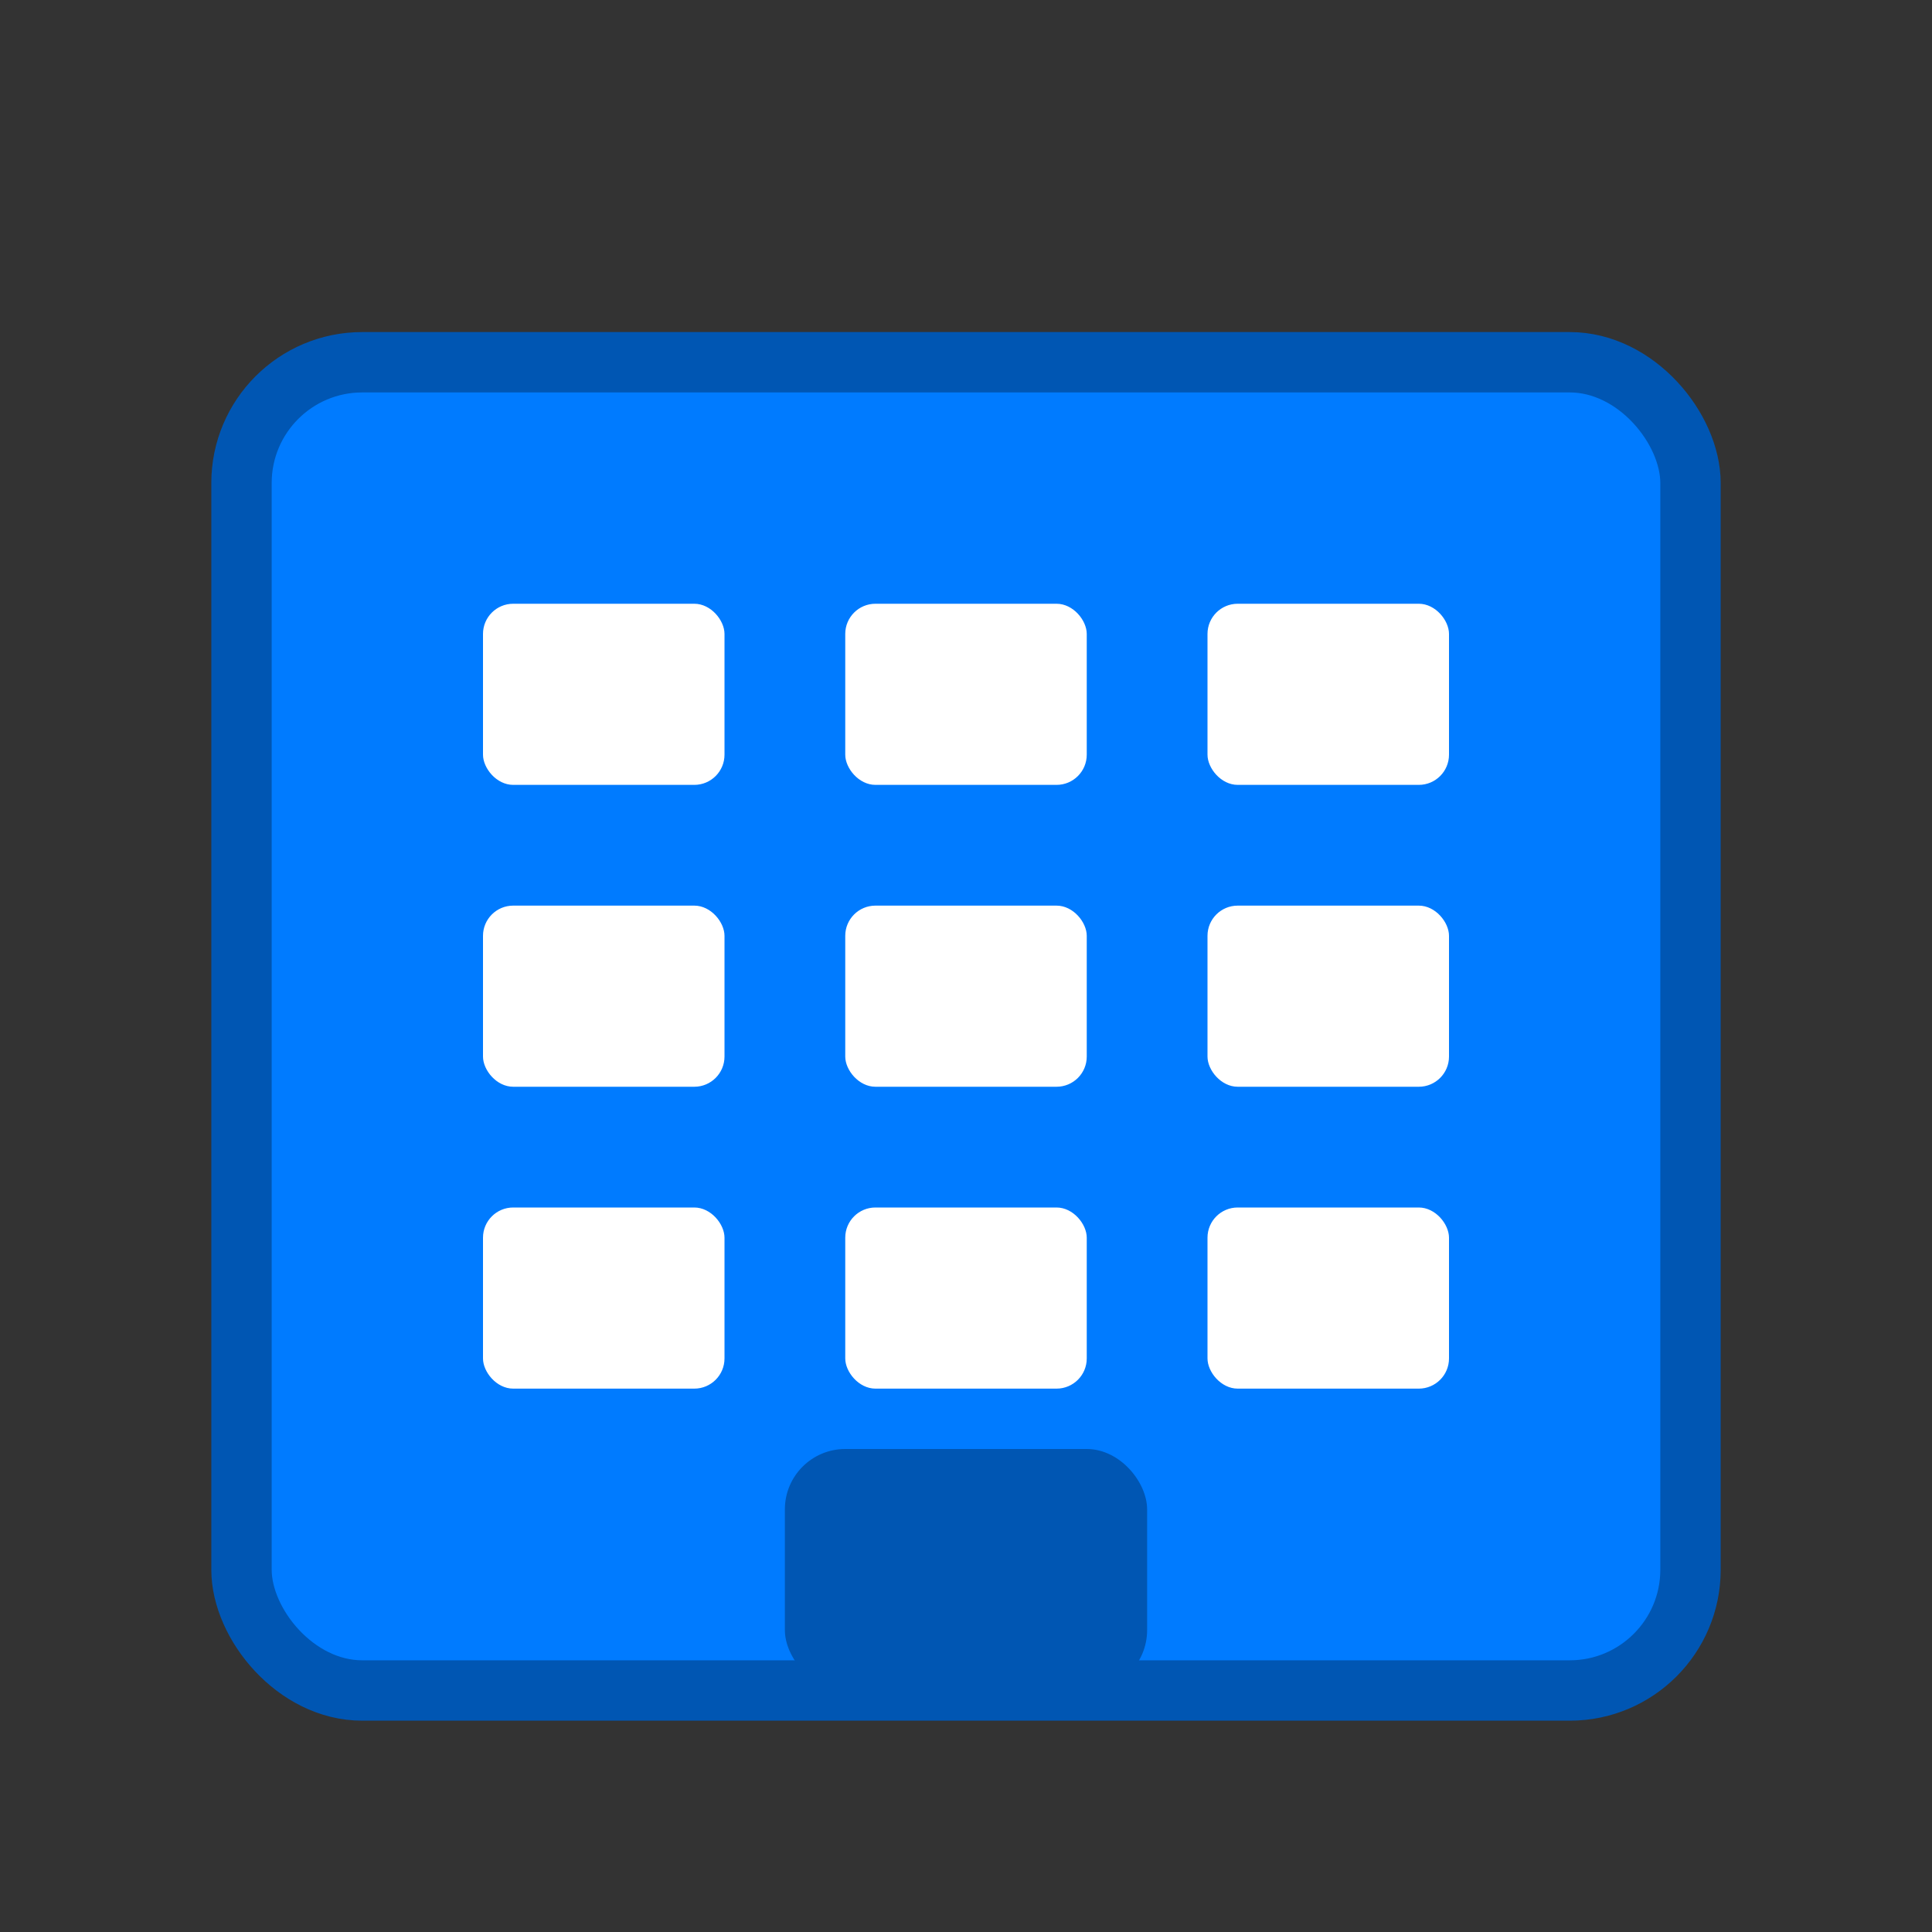
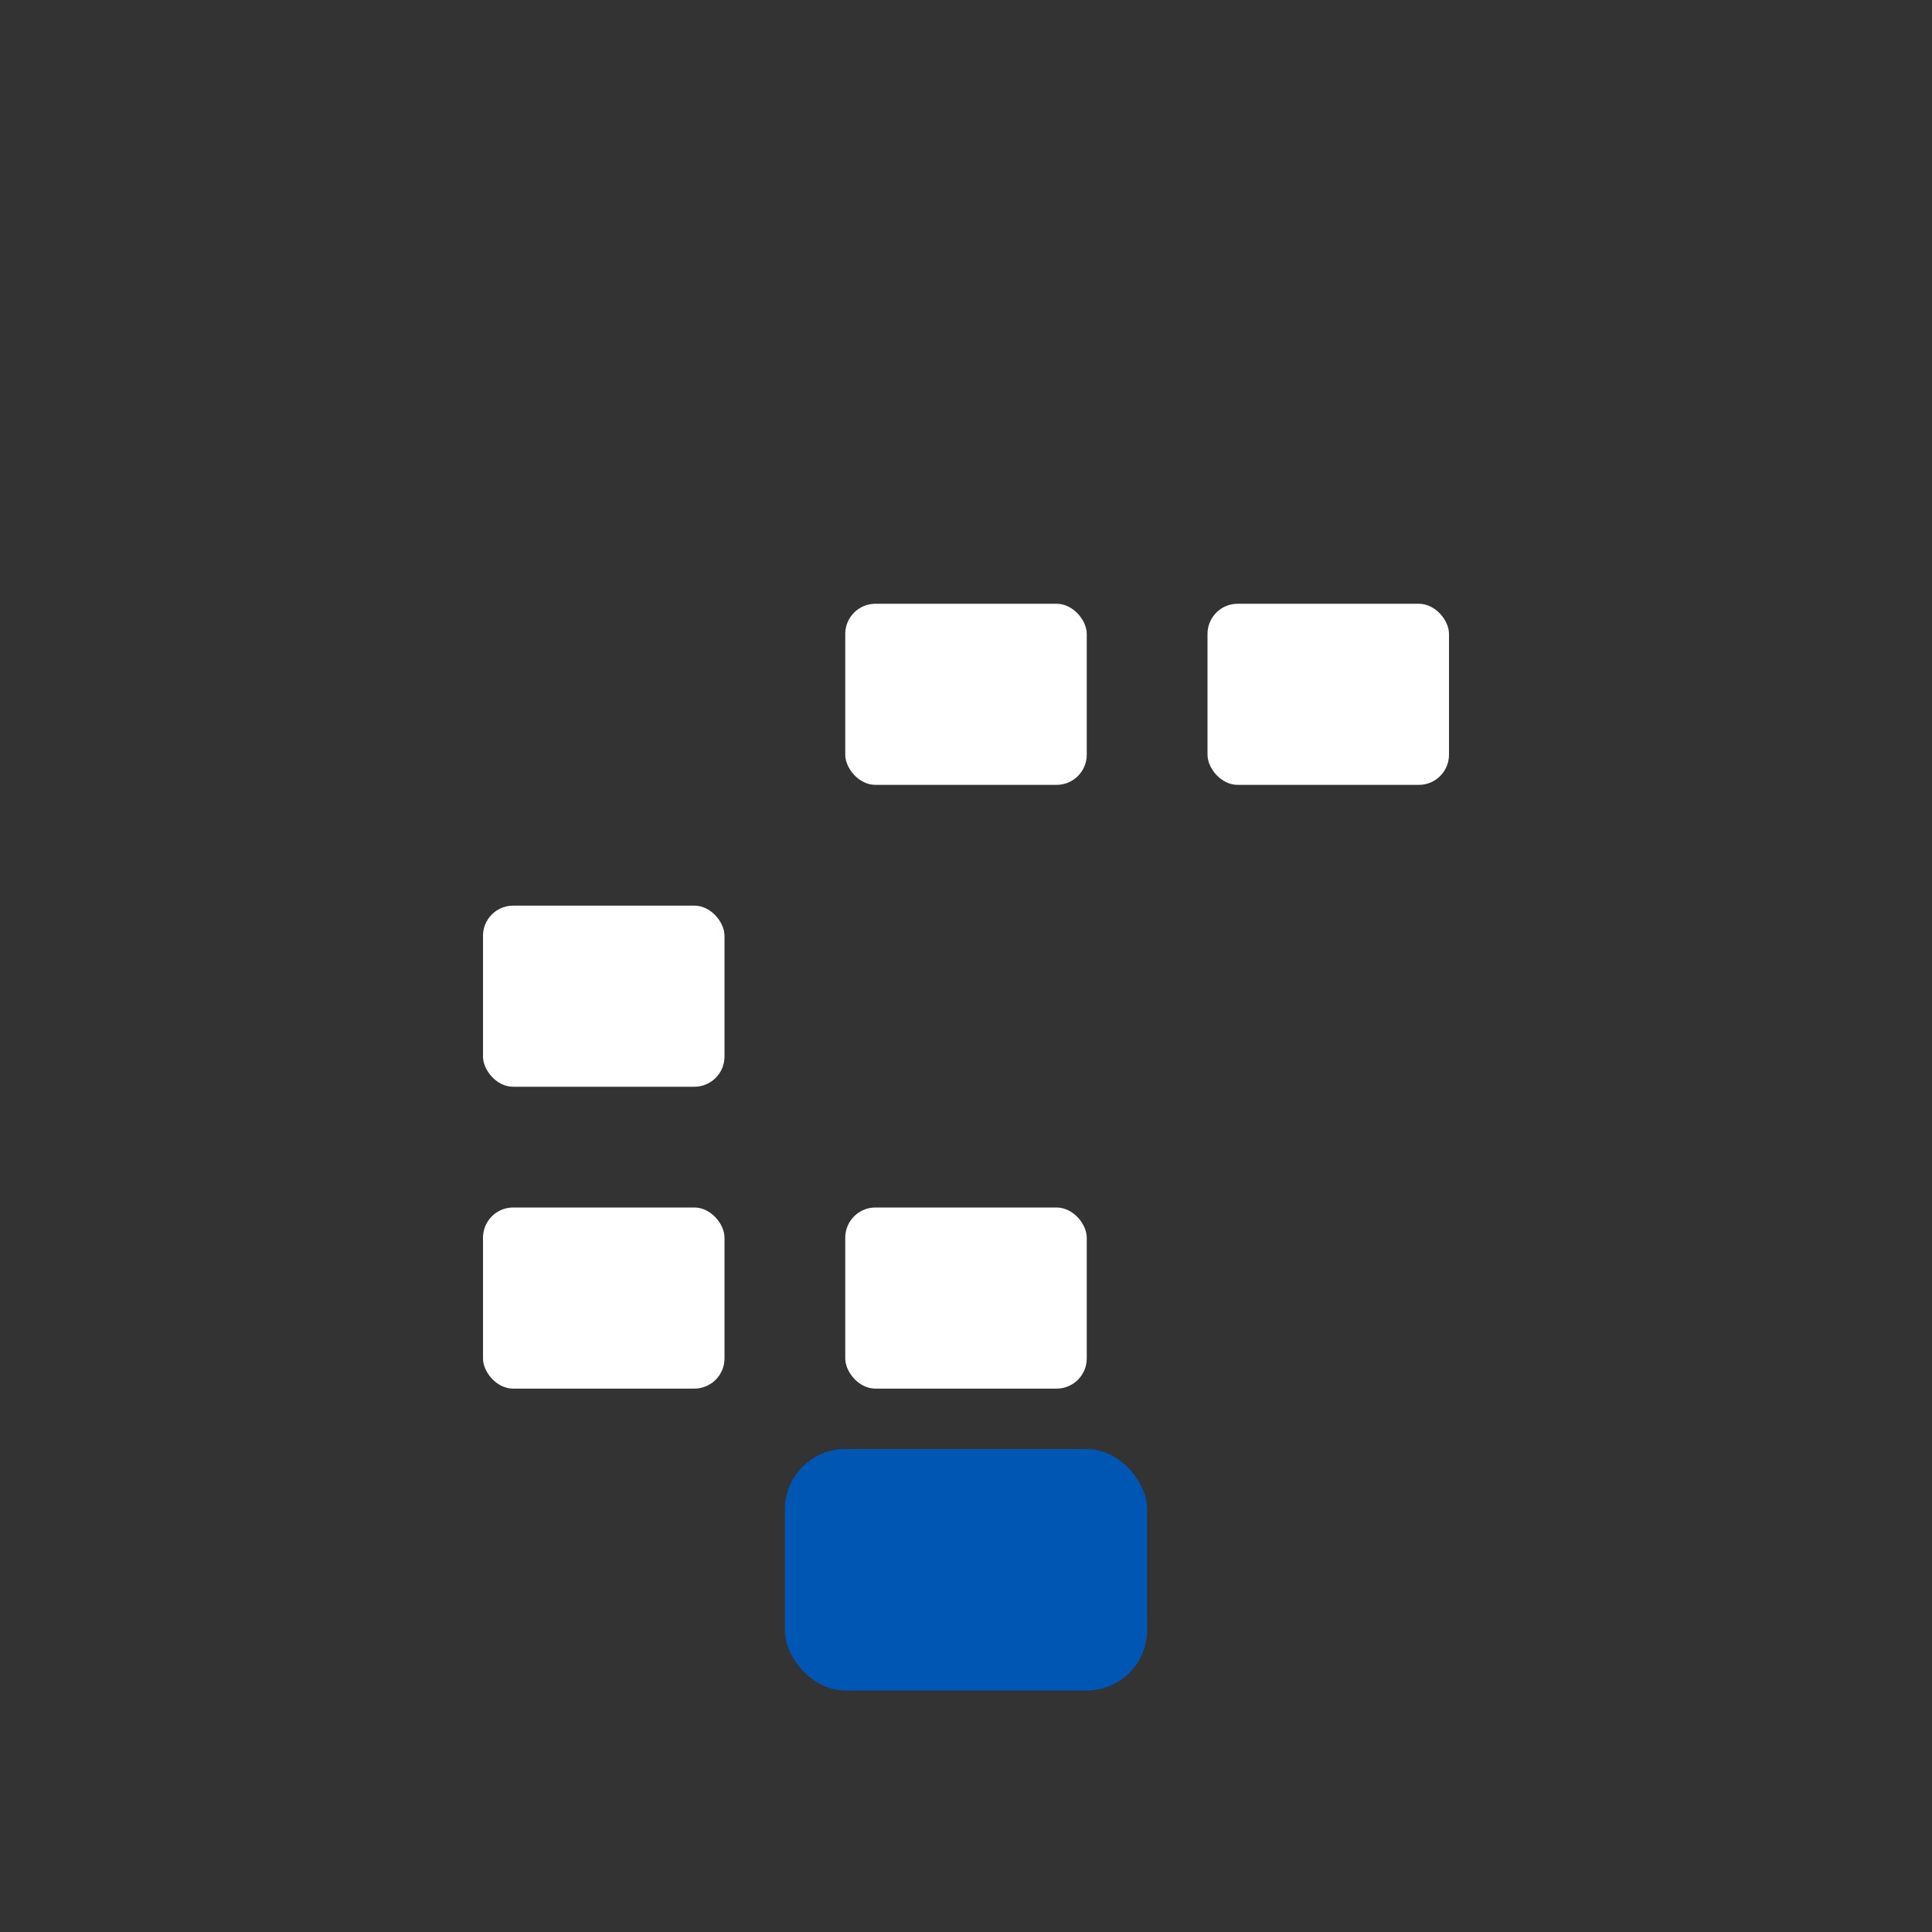
<svg xmlns="http://www.w3.org/2000/svg" width="64" height="64" viewBox="0 0 64 64" fill="none">
  <rect x="0" y="0" width="64" height="64" fill="#333333" stroke="none" />
-   <rect x="8" y="12" width="48" height="44" rx="4" fill="#007bff" stroke="#0056b3" stroke-width="2" />
-   <rect x="16" y="20" width="8" height="6" rx="1" fill="white" />
  <rect x="28" y="20" width="8" height="6" rx="1" fill="white" />
  <rect x="40" y="20" width="8" height="6" rx="1" fill="white" />
  <rect x="16" y="30" width="8" height="6" rx="1" fill="white" />
-   <rect x="28" y="30" width="8" height="6" rx="1" fill="white" />
-   <rect x="40" y="30" width="8" height="6" rx="1" fill="white" />
  <rect x="16" y="40" width="8" height="6" rx="1" fill="white" />
  <rect x="28" y="40" width="8" height="6" rx="1" fill="white" />
-   <rect x="40" y="40" width="8" height="6" rx="1" fill="white" />
  <rect x="26" y="48" width="12" height="8" rx="2" fill="#0056b3" />
</svg>